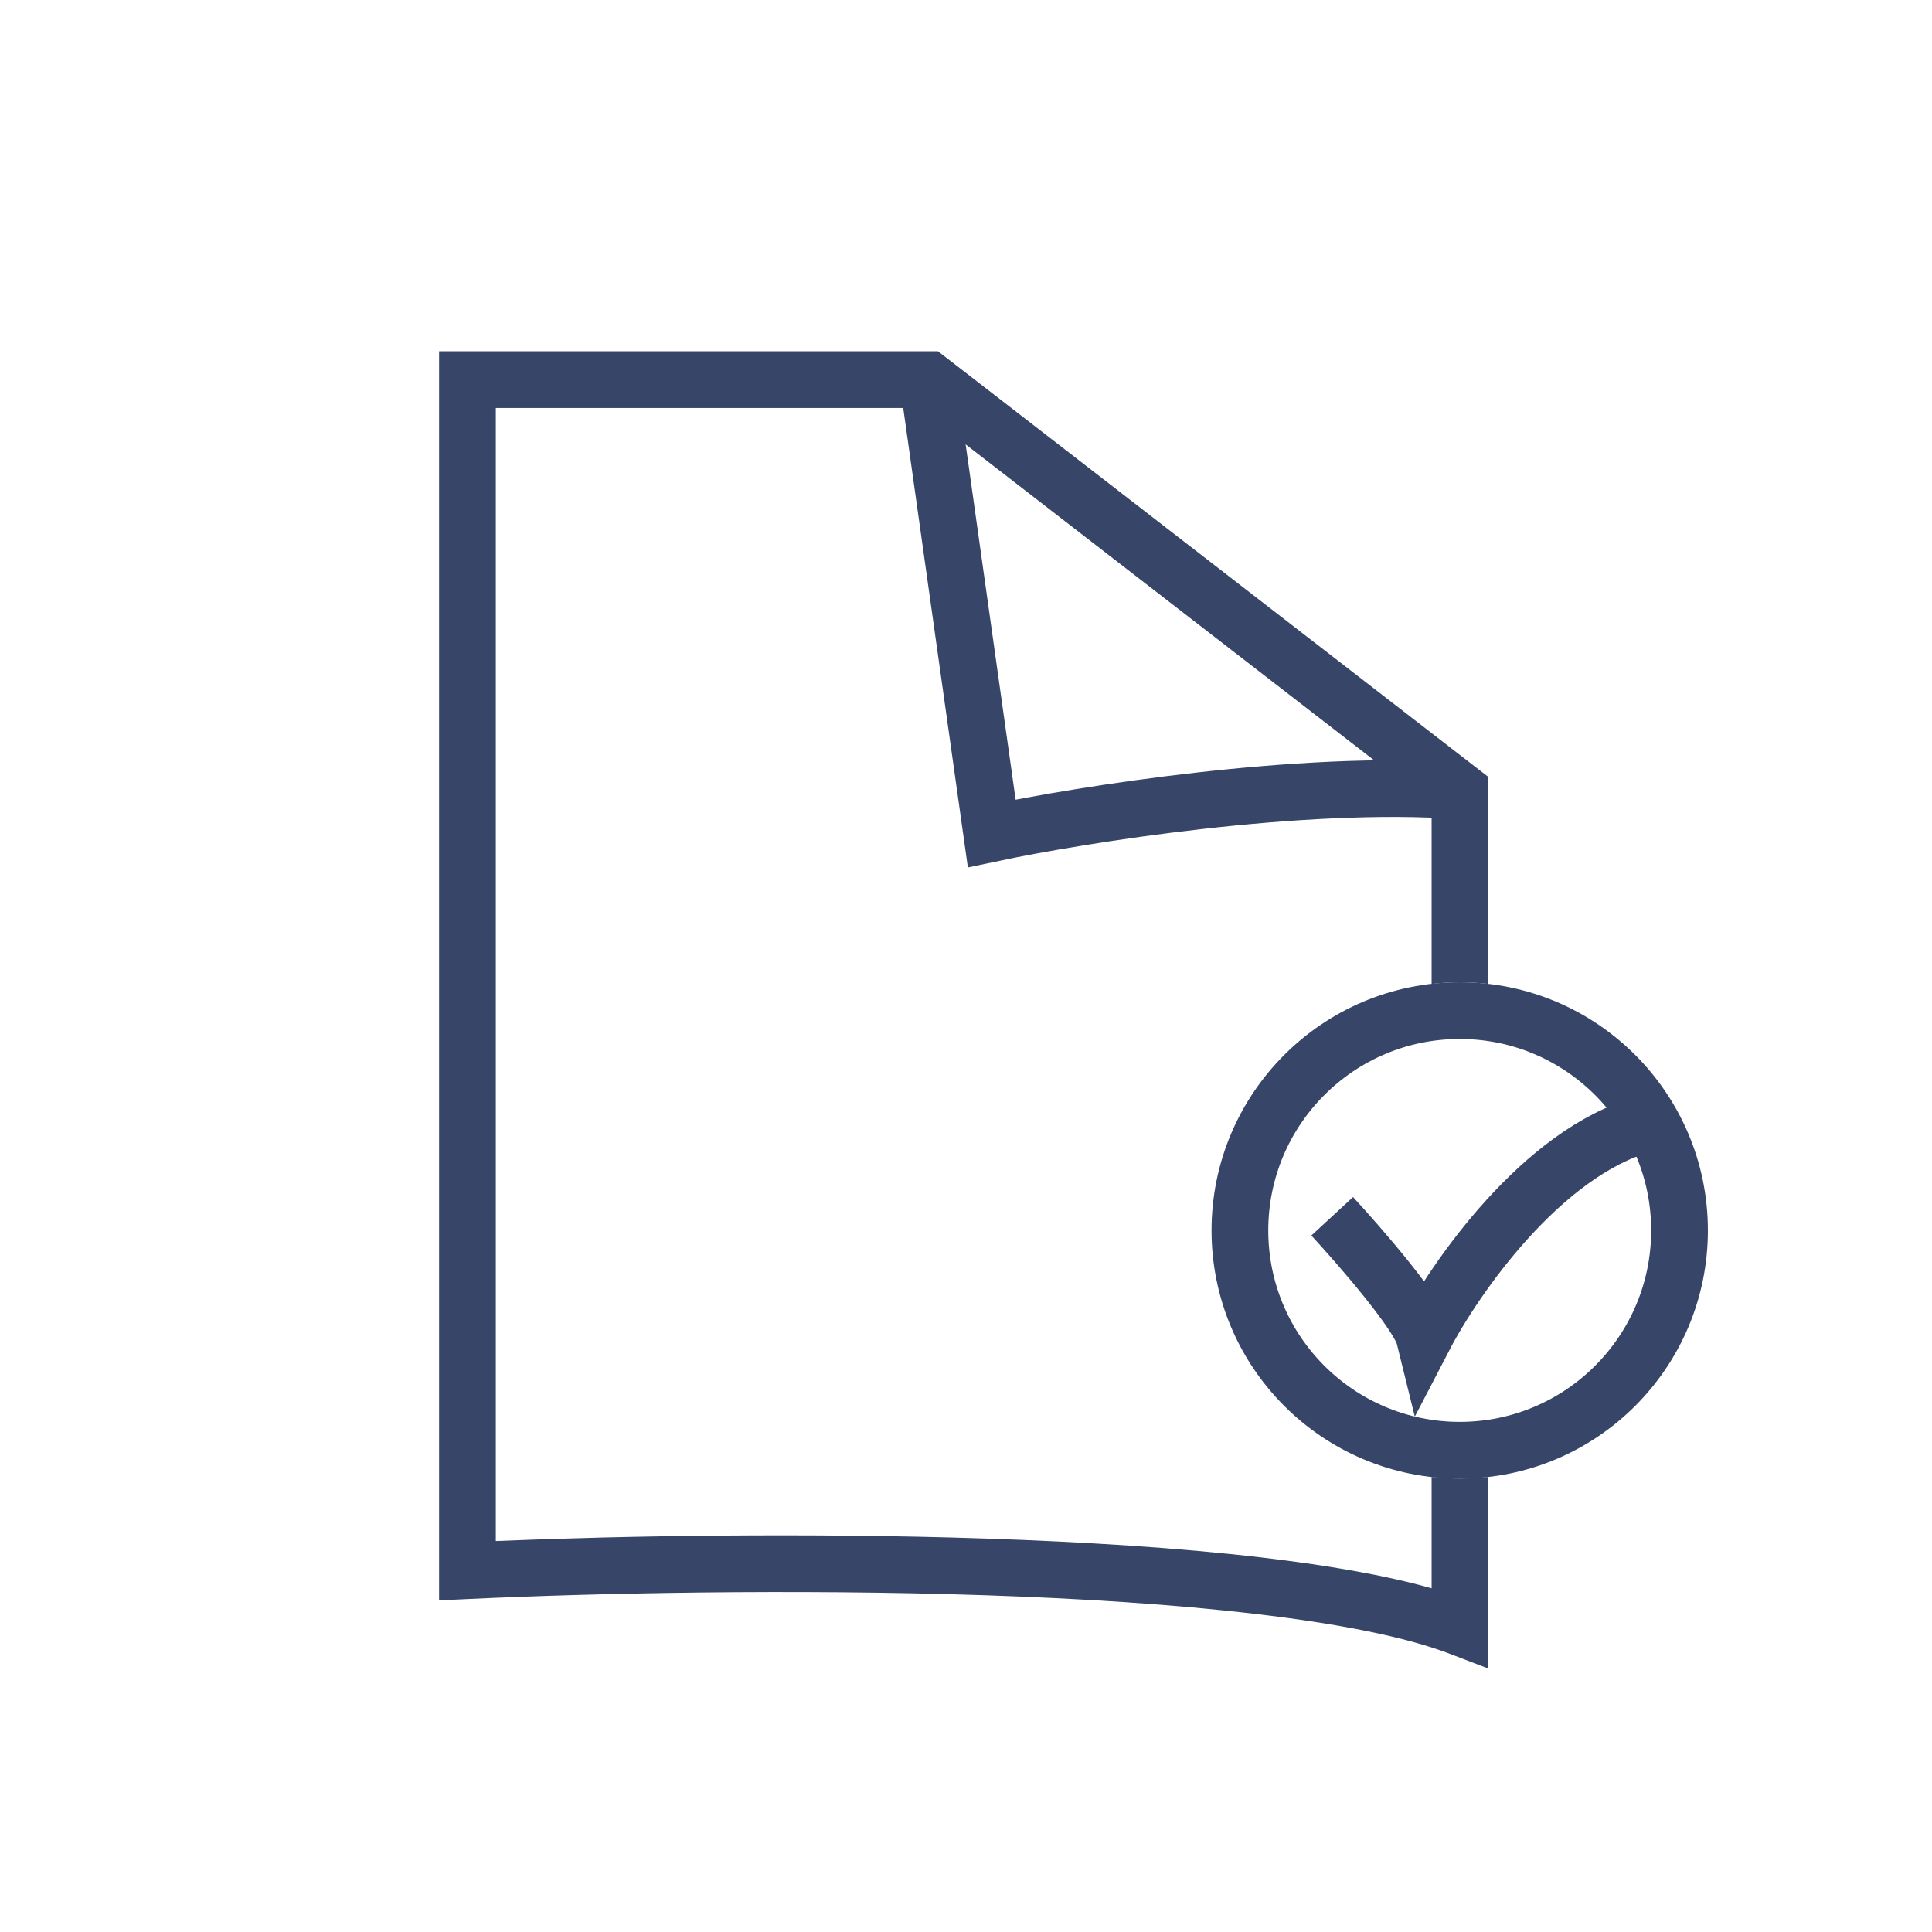
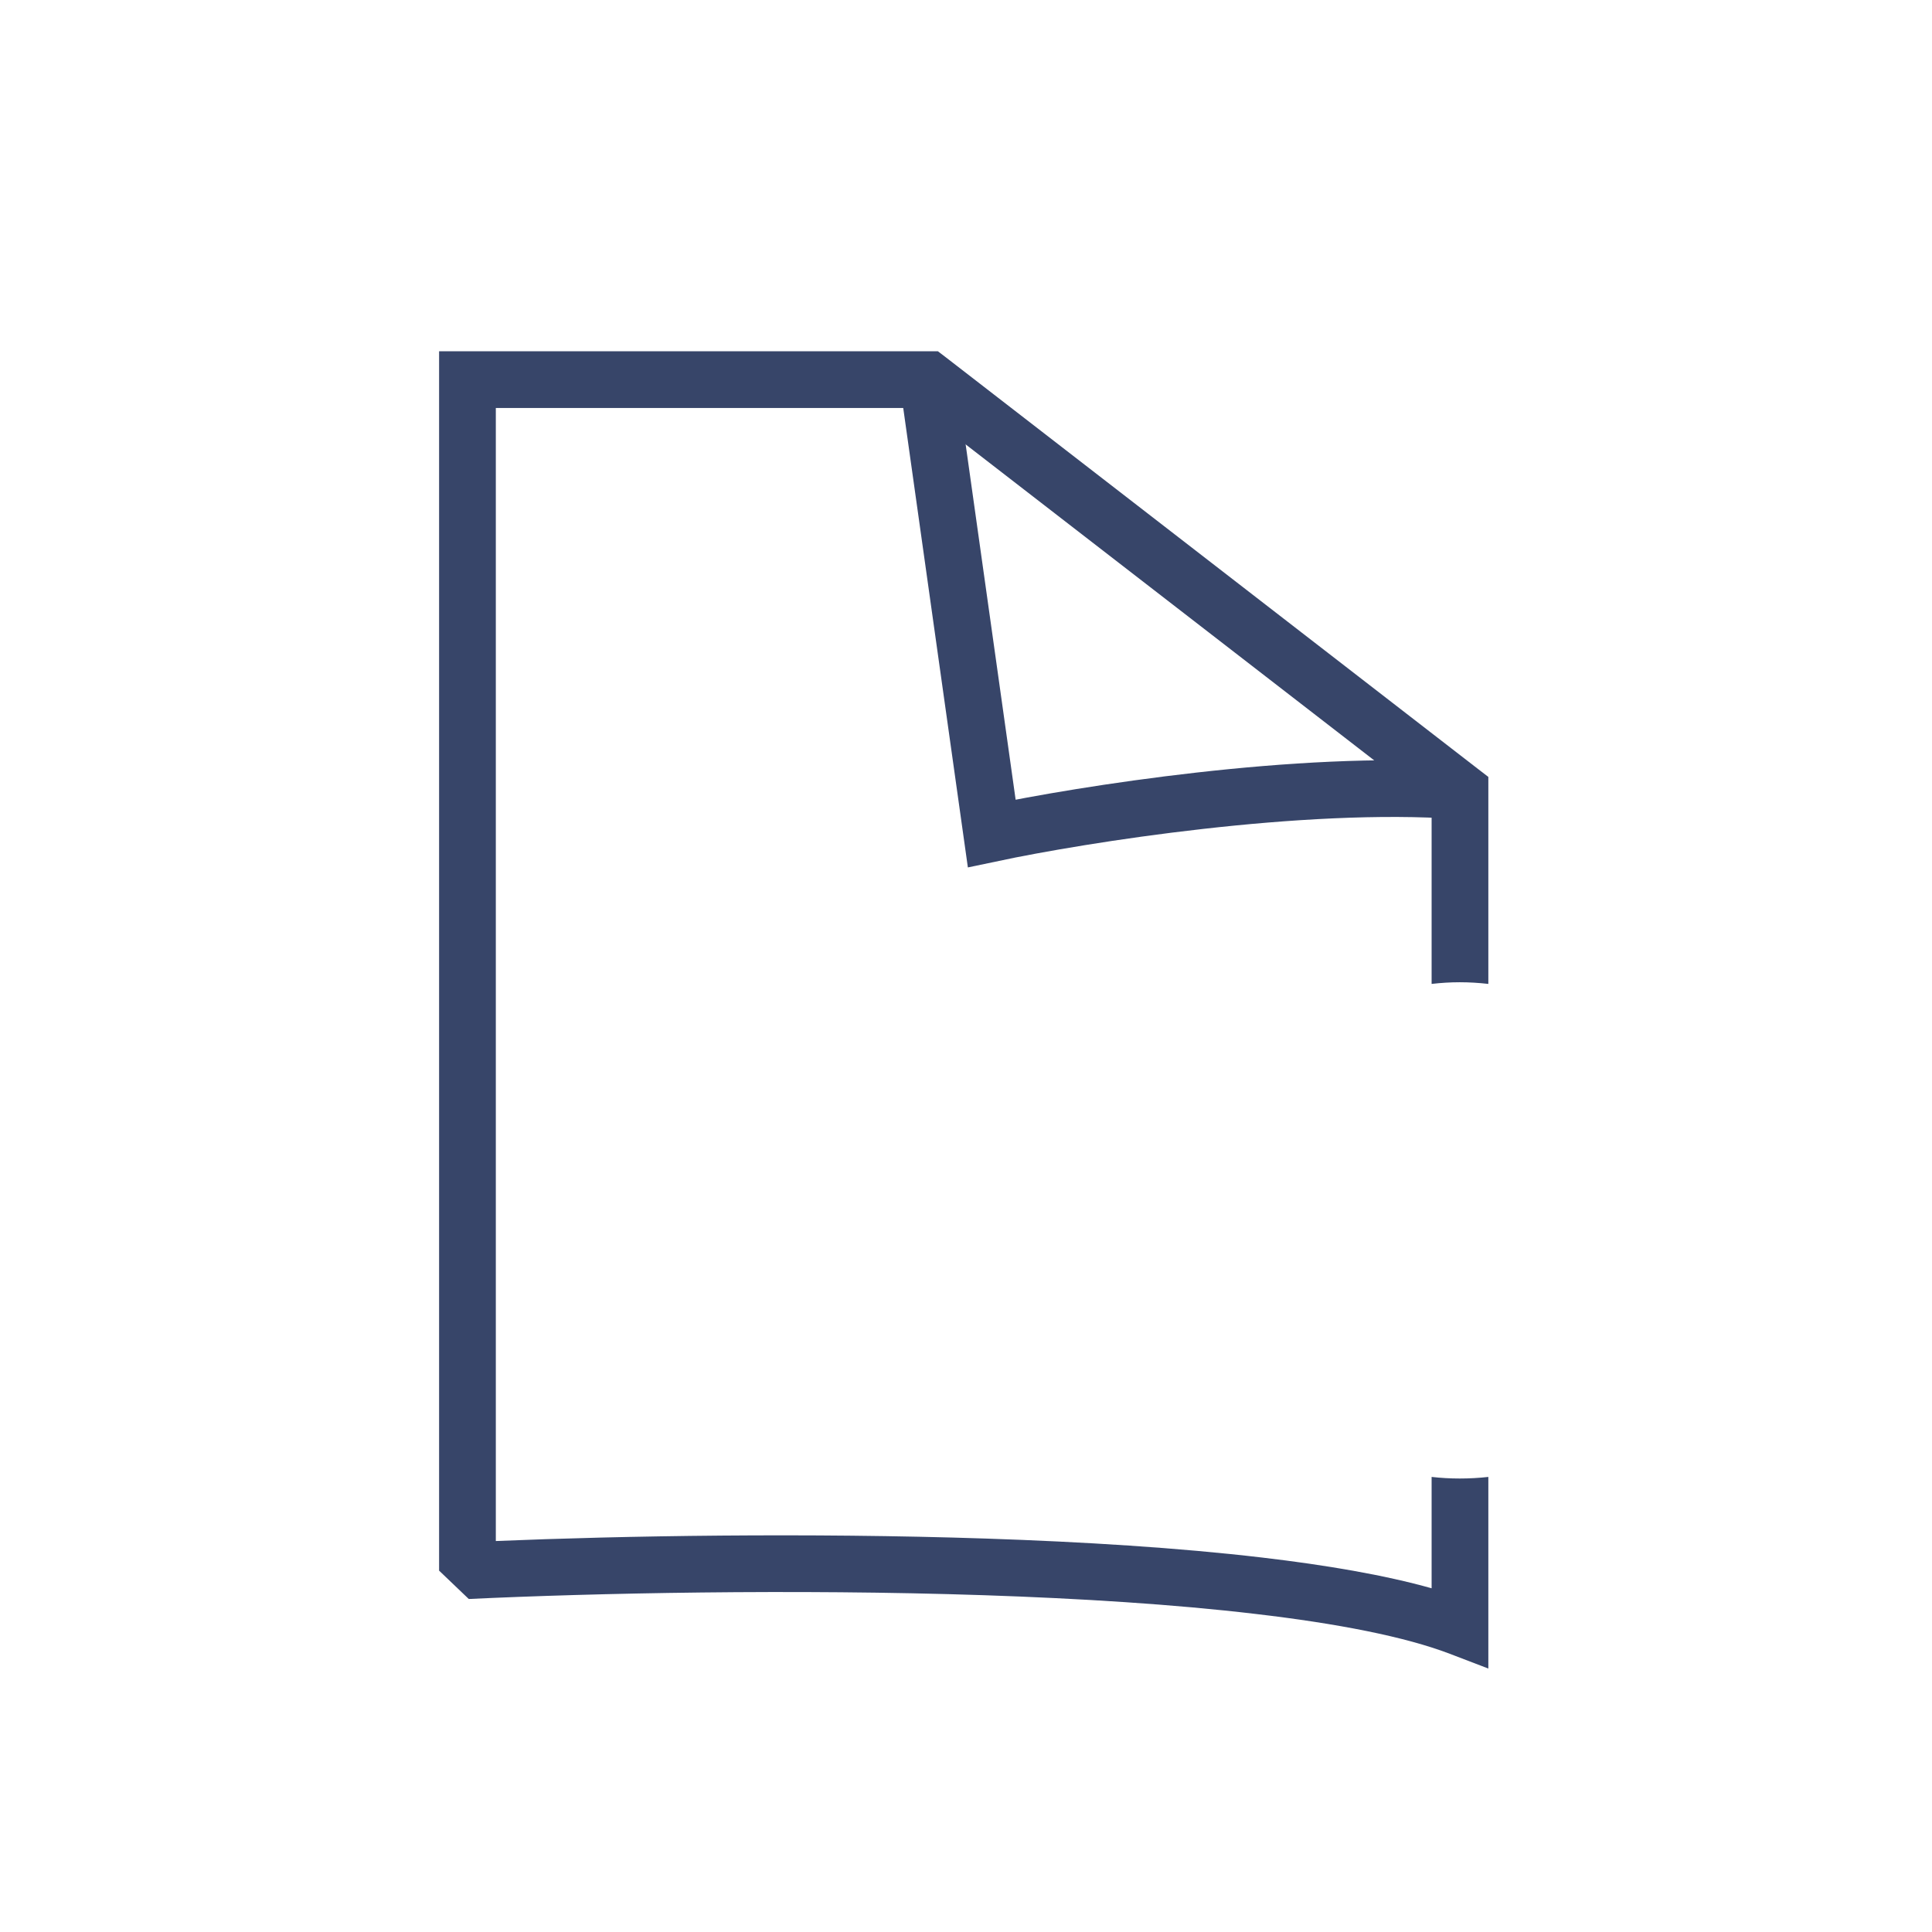
<svg xmlns="http://www.w3.org/2000/svg" width="22" height="22" viewBox="0 0 22 22" fill="none">
  <path d="M10.566 4.323L11.293 9.49C12.316 9.274 14.813 8.876 16.621 9.005" stroke="#374569" stroke-width="0.646" />
-   <path fill-rule="evenodd" clip-rule="evenodd" d="M5.323 4H5V4.323V17.885V18.224L5.338 18.208C6.758 18.141 9.025 18.092 11.209 18.165C12.301 18.202 13.368 18.268 14.296 18.378C15.229 18.487 15.999 18.637 16.509 18.832L16.948 19V18.531V16.818C16.841 16.83 16.732 16.836 16.622 16.836C16.514 16.836 16.407 16.83 16.302 16.818V18.086C15.766 17.935 15.102 17.822 14.371 17.736C13.419 17.624 12.333 17.557 11.231 17.52C9.192 17.452 7.085 17.488 5.646 17.548V4.646H10.46L16.302 9.164V11.204C16.407 11.192 16.514 11.185 16.622 11.185C16.732 11.185 16.841 11.192 16.948 11.204V9.005V8.847L16.822 8.75L10.768 4.067L10.68 4H10.57H5.323Z" fill="#374569" />
-   <circle cx="16.622" cy="14.011" r="2.503" stroke="#374569" stroke-width="0.646" />
-   <path d="M15.17 13.85C15.493 14.2 16.155 14.964 16.219 15.223C16.569 14.55 17.559 13.124 18.722 12.801" stroke="#374569" stroke-width="0.646" />
+   <path fill-rule="evenodd" clip-rule="evenodd" d="M5.323 4H5V4.323V17.885L5.338 18.208C6.758 18.141 9.025 18.092 11.209 18.165C12.301 18.202 13.368 18.268 14.296 18.378C15.229 18.487 15.999 18.637 16.509 18.832L16.948 19V18.531V16.818C16.841 16.83 16.732 16.836 16.622 16.836C16.514 16.836 16.407 16.83 16.302 16.818V18.086C15.766 17.935 15.102 17.822 14.371 17.736C13.419 17.624 12.333 17.557 11.231 17.52C9.192 17.452 7.085 17.488 5.646 17.548V4.646H10.46L16.302 9.164V11.204C16.407 11.192 16.514 11.185 16.622 11.185C16.732 11.185 16.841 11.192 16.948 11.204V9.005V8.847L16.822 8.75L10.768 4.067L10.68 4H10.57H5.323Z" fill="#374569" />
</svg>